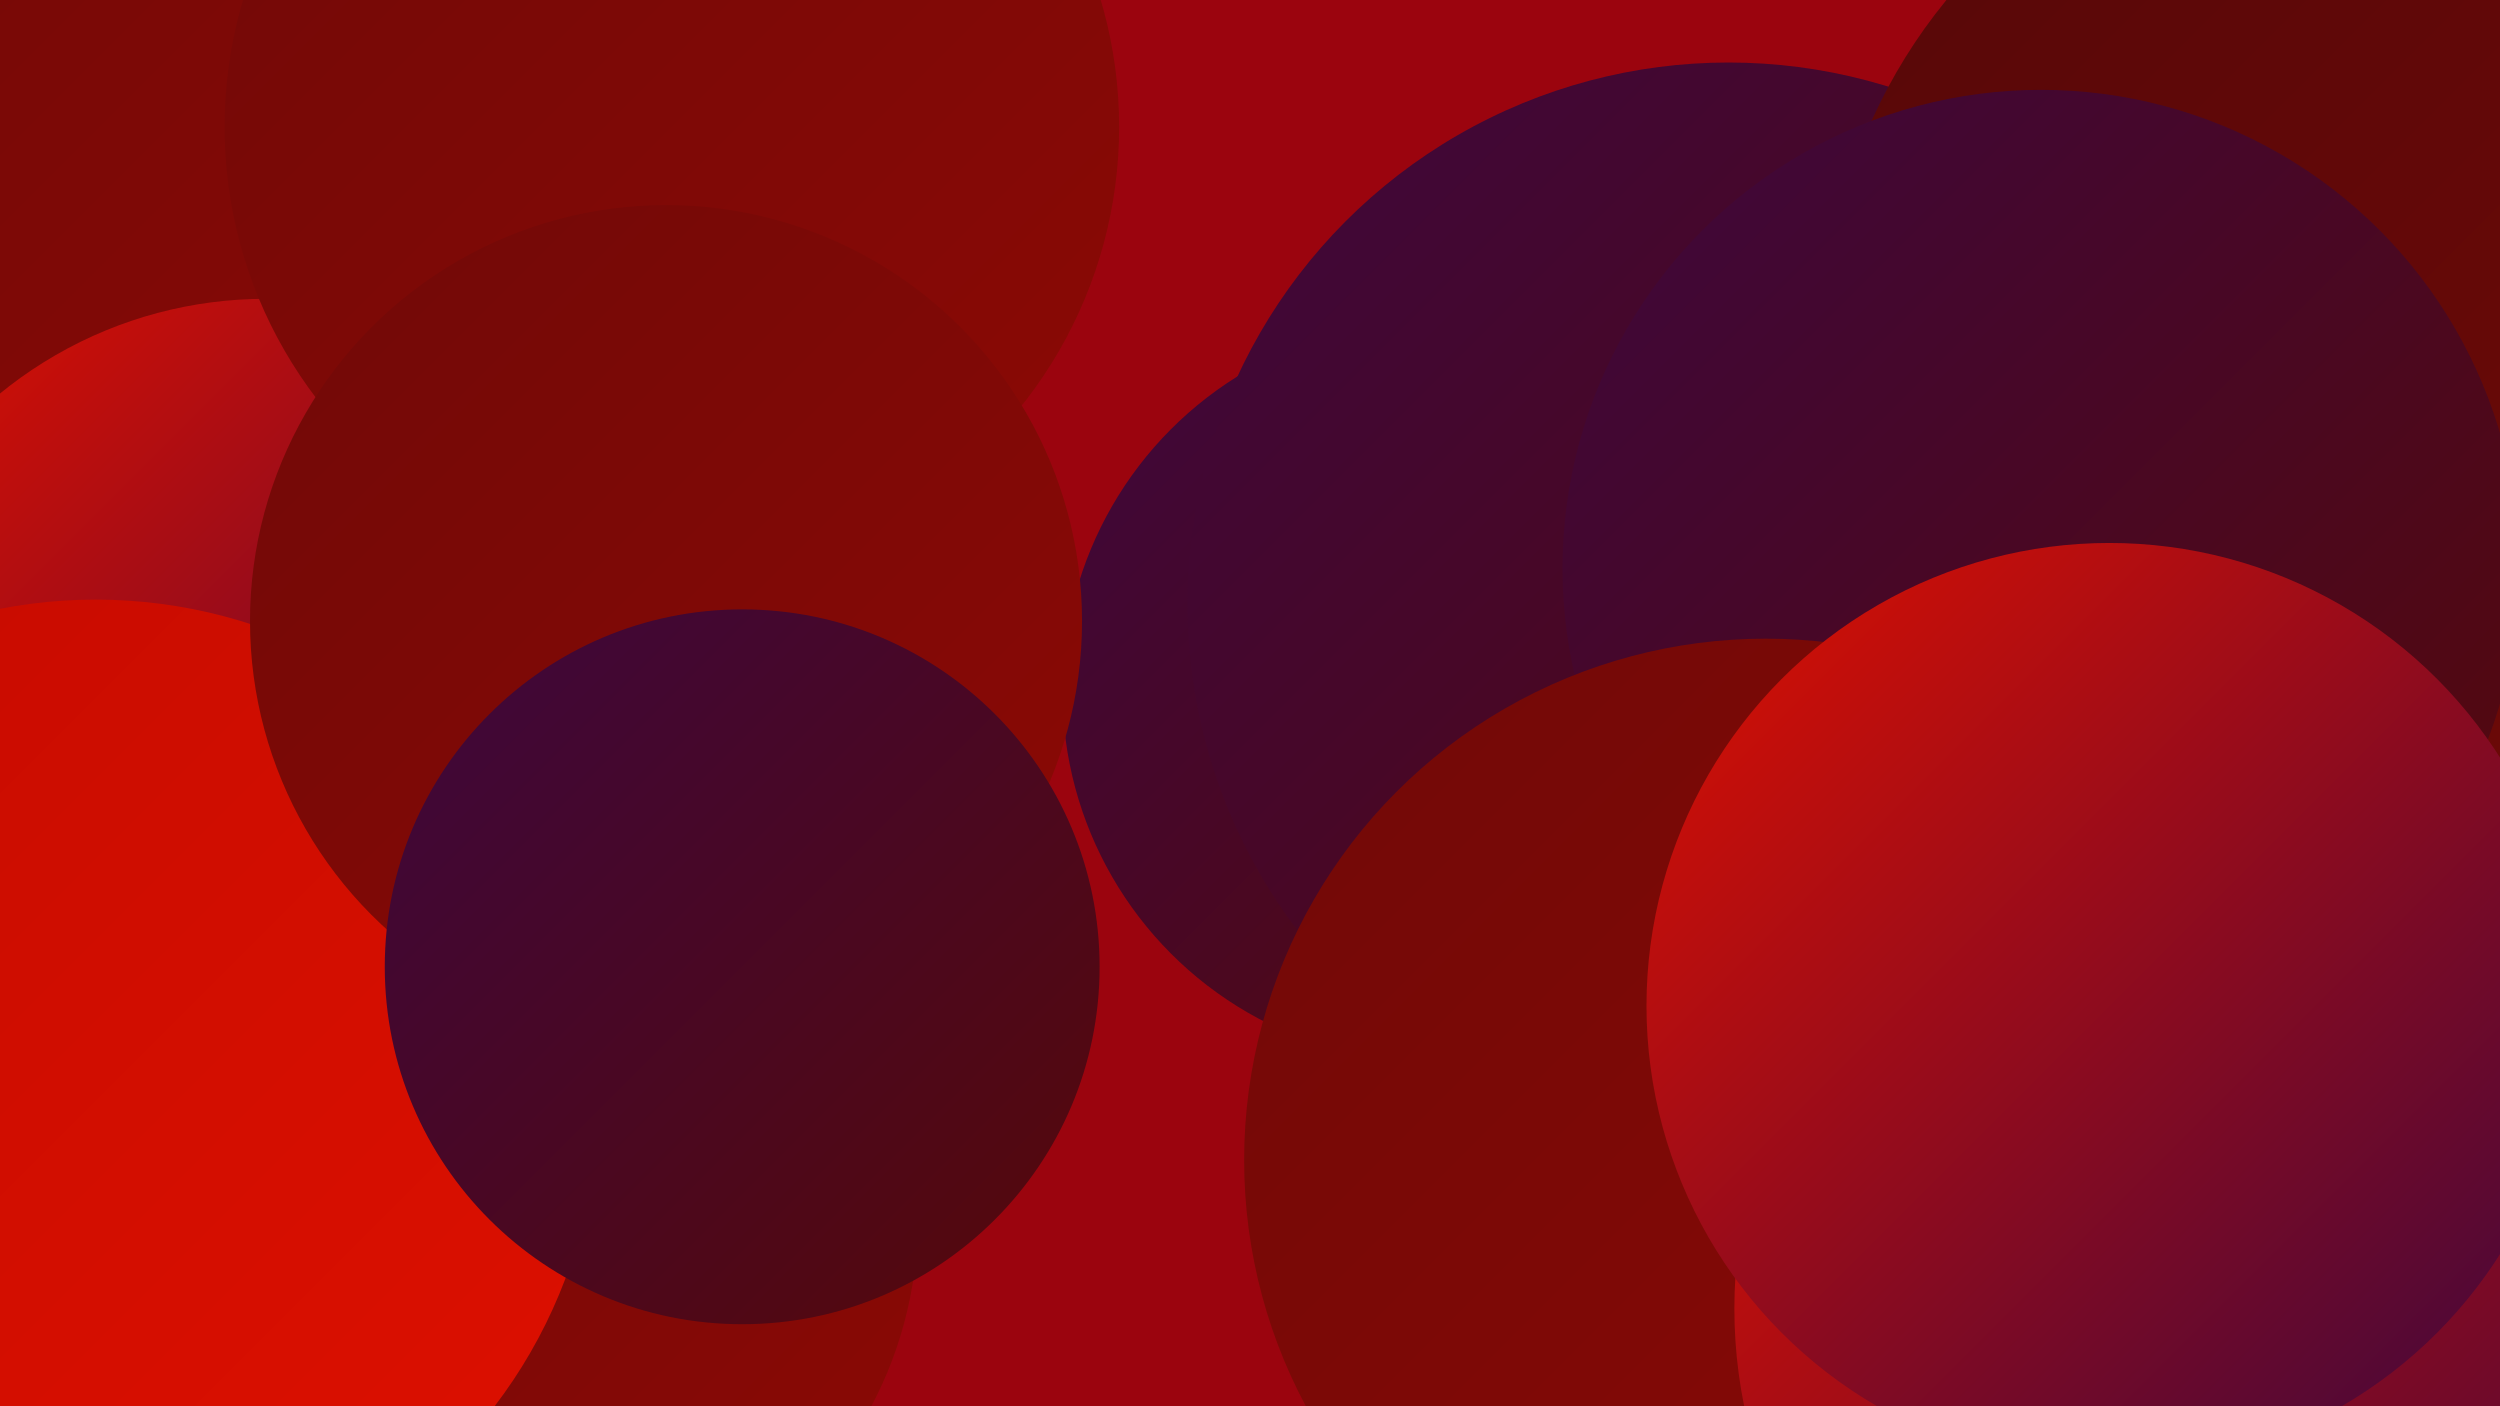
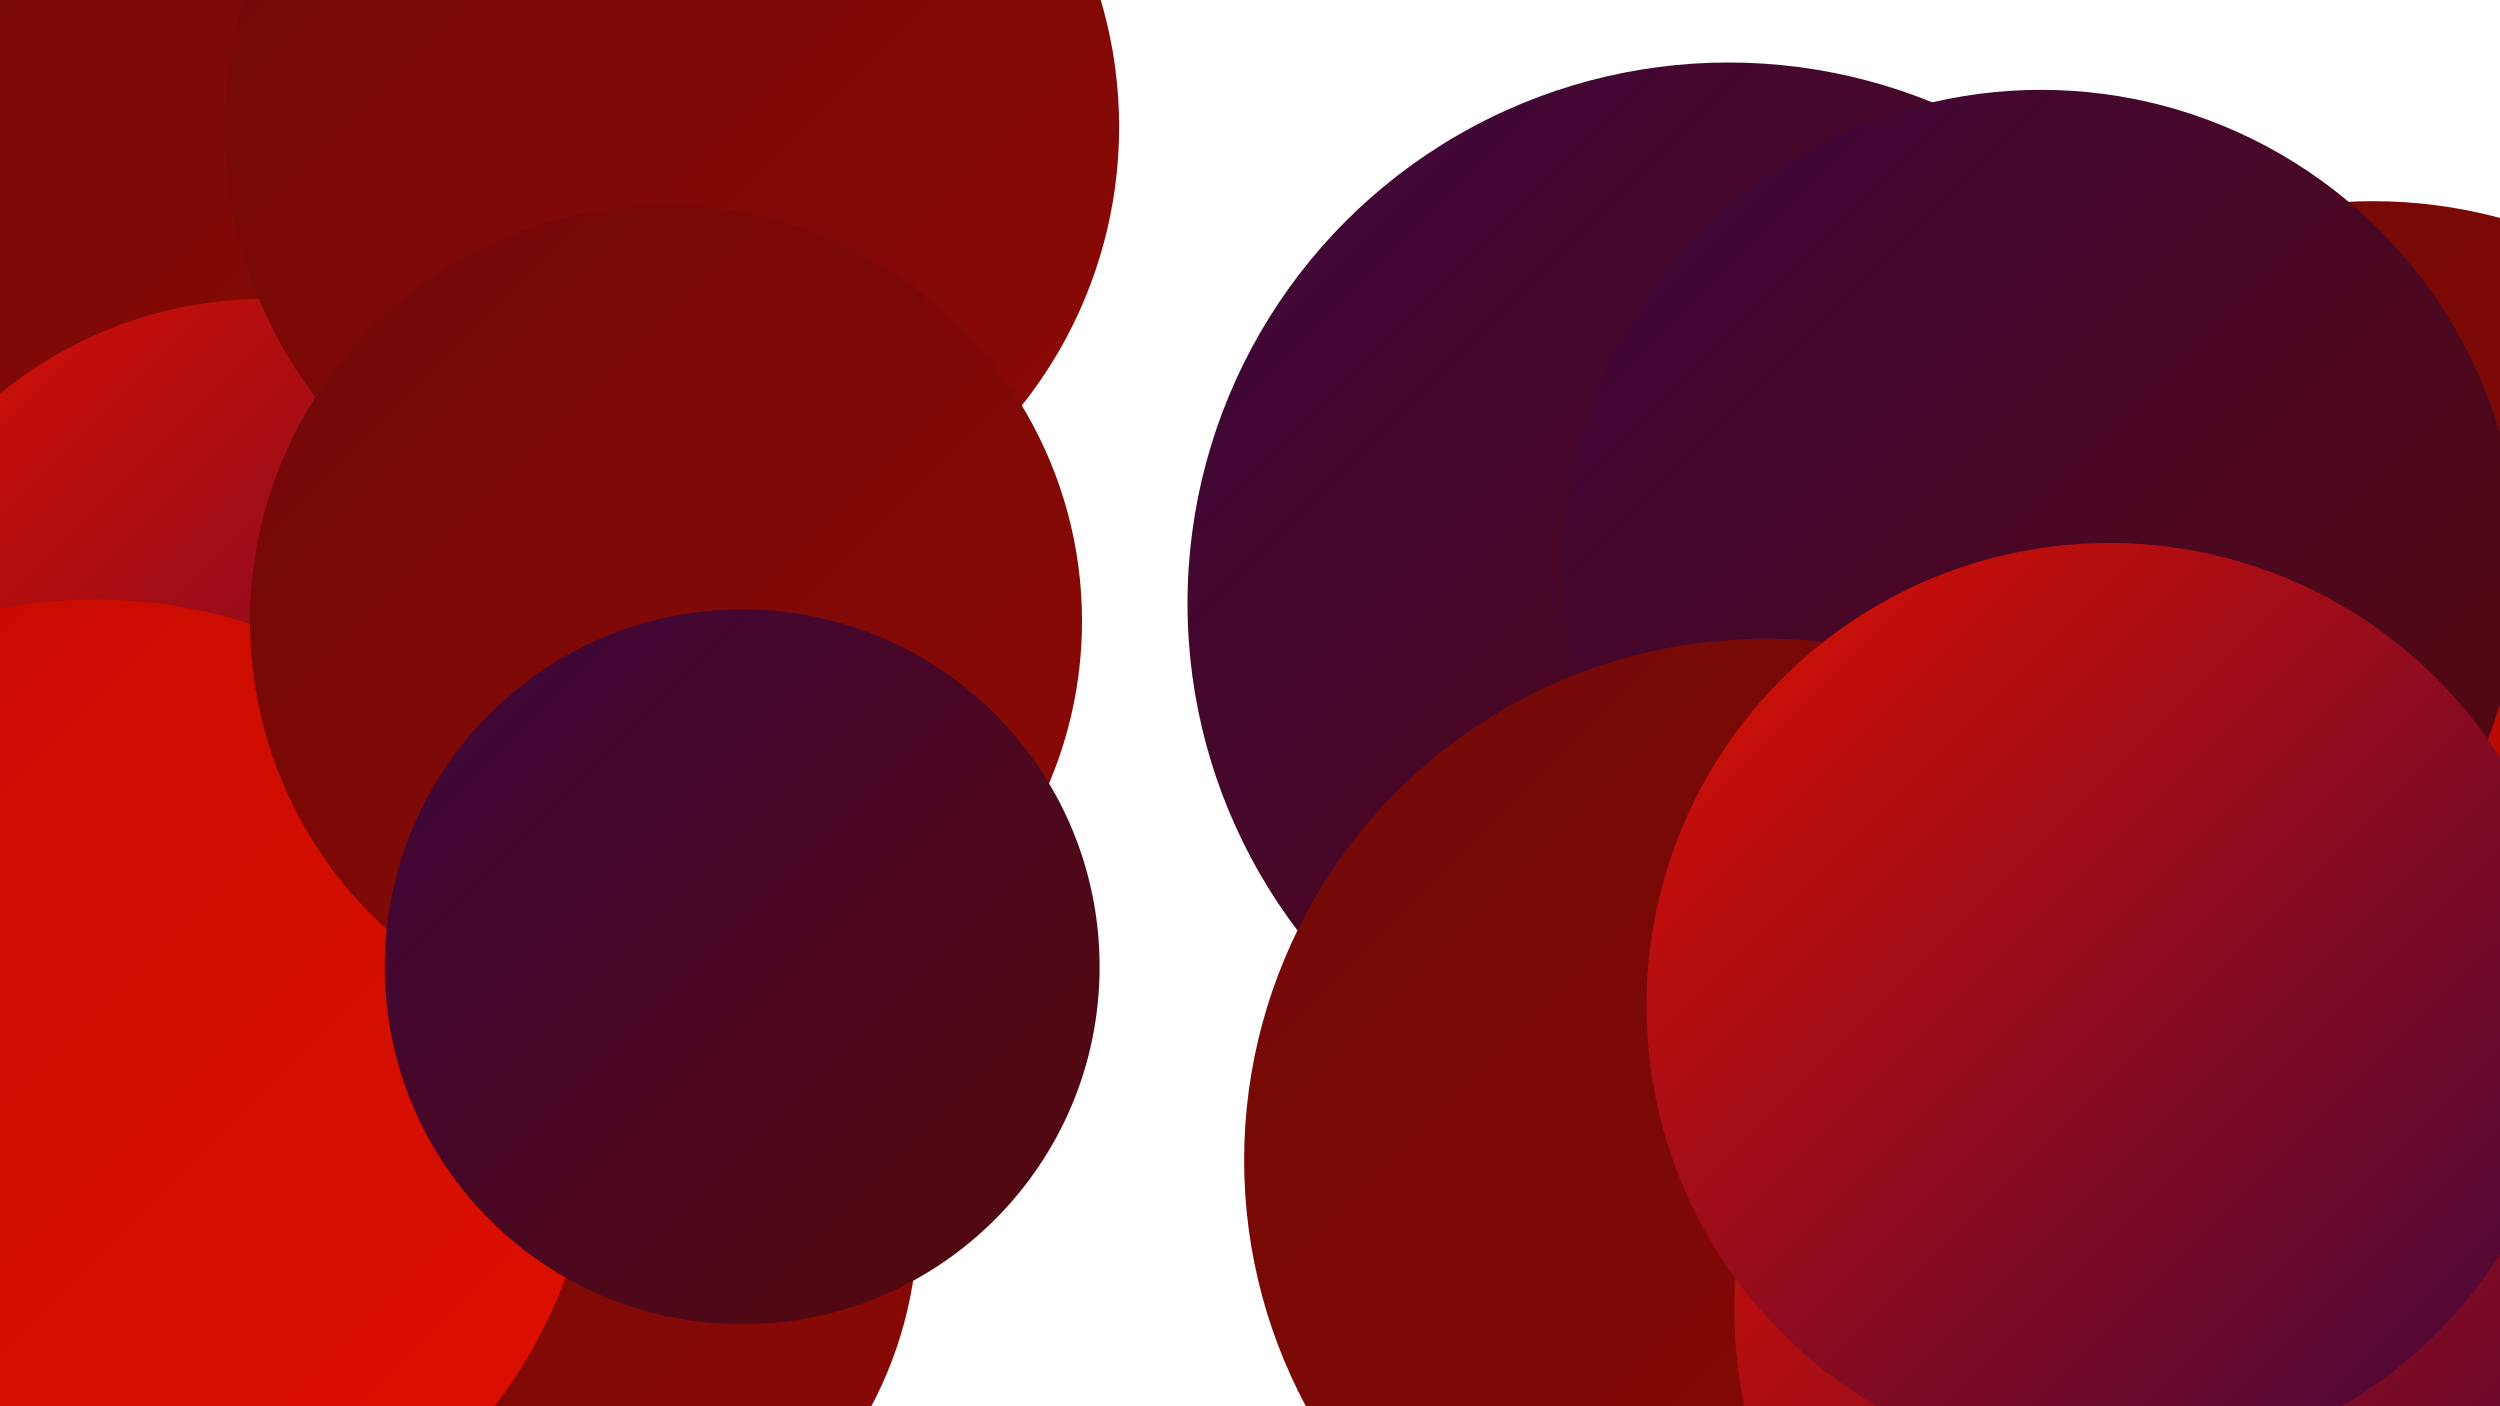
<svg xmlns="http://www.w3.org/2000/svg" width="1280" height="720">
  <defs>
    <linearGradient id="grad0" x1="0%" y1="0%" x2="100%" y2="100%">
      <stop offset="0%" style="stop-color:#3d073d;stop-opacity:1" />
      <stop offset="100%" style="stop-color:#560808;stop-opacity:1" />
    </linearGradient>
    <linearGradient id="grad1" x1="0%" y1="0%" x2="100%" y2="100%">
      <stop offset="0%" style="stop-color:#560808;stop-opacity:1" />
      <stop offset="100%" style="stop-color:#710907;stop-opacity:1" />
    </linearGradient>
    <linearGradient id="grad2" x1="0%" y1="0%" x2="100%" y2="100%">
      <stop offset="0%" style="stop-color:#710907;stop-opacity:1" />
      <stop offset="100%" style="stop-color:#8c0905;stop-opacity:1" />
    </linearGradient>
    <linearGradient id="grad3" x1="0%" y1="0%" x2="100%" y2="100%">
      <stop offset="0%" style="stop-color:#8c0905;stop-opacity:1" />
      <stop offset="100%" style="stop-color:#a90902;stop-opacity:1" />
    </linearGradient>
    <linearGradient id="grad4" x1="0%" y1="0%" x2="100%" y2="100%">
      <stop offset="0%" style="stop-color:#a90902;stop-opacity:1" />
      <stop offset="100%" style="stop-color:#c50b00;stop-opacity:1" />
    </linearGradient>
    <linearGradient id="grad5" x1="0%" y1="0%" x2="100%" y2="100%">
      <stop offset="0%" style="stop-color:#c50b00;stop-opacity:1" />
      <stop offset="100%" style="stop-color:#de1000;stop-opacity:1" />
    </linearGradient>
    <linearGradient id="grad6" x1="0%" y1="0%" x2="100%" y2="100%">
      <stop offset="0%" style="stop-color:#de1000;stop-opacity:1" />
      <stop offset="100%" style="stop-color:#3d073d;stop-opacity:1" />
    </linearGradient>
  </defs>
-   <rect width="1280" height="720" fill="#9b040e" />
  <circle cx="1196" cy="688" r="271" fill="url(#grad0)" />
-   <circle cx="734" cy="354" r="190" fill="url(#grad0)" />
  <circle cx="1215" cy="353" r="250" fill="url(#grad2)" />
  <circle cx="1137" cy="533" r="184" fill="url(#grad6)" />
  <circle cx="83" cy="119" r="279" fill="url(#grad0)" />
  <circle cx="8" cy="392" r="188" fill="url(#grad5)" />
  <circle cx="1167" cy="460" r="191" fill="url(#grad4)" />
  <circle cx="885" cy="309" r="277" fill="url(#grad0)" />
-   <circle cx="1210" cy="175" r="276" fill="url(#grad1)" />
  <circle cx="119" cy="69" r="243" fill="url(#grad2)" />
  <circle cx="1045" cy="291" r="245" fill="url(#grad0)" />
  <circle cx="265" cy="624" r="205" fill="url(#grad2)" />
  <circle cx="904" cy="594" r="267" fill="url(#grad2)" />
  <circle cx="1139" cy="670" r="251" fill="url(#grad6)" />
  <circle cx="1080" cy="515" r="237" fill="url(#grad6)" />
  <circle cx="136" cy="368" r="215" fill="url(#grad6)" />
  <circle cx="49" cy="564" r="257" fill="url(#grad5)" />
  <circle cx="344" cy="65" r="229" fill="url(#grad2)" />
  <circle cx="341" cy="318" r="213" fill="url(#grad2)" />
  <circle cx="380" cy="495" r="183" fill="url(#grad0)" />
</svg>